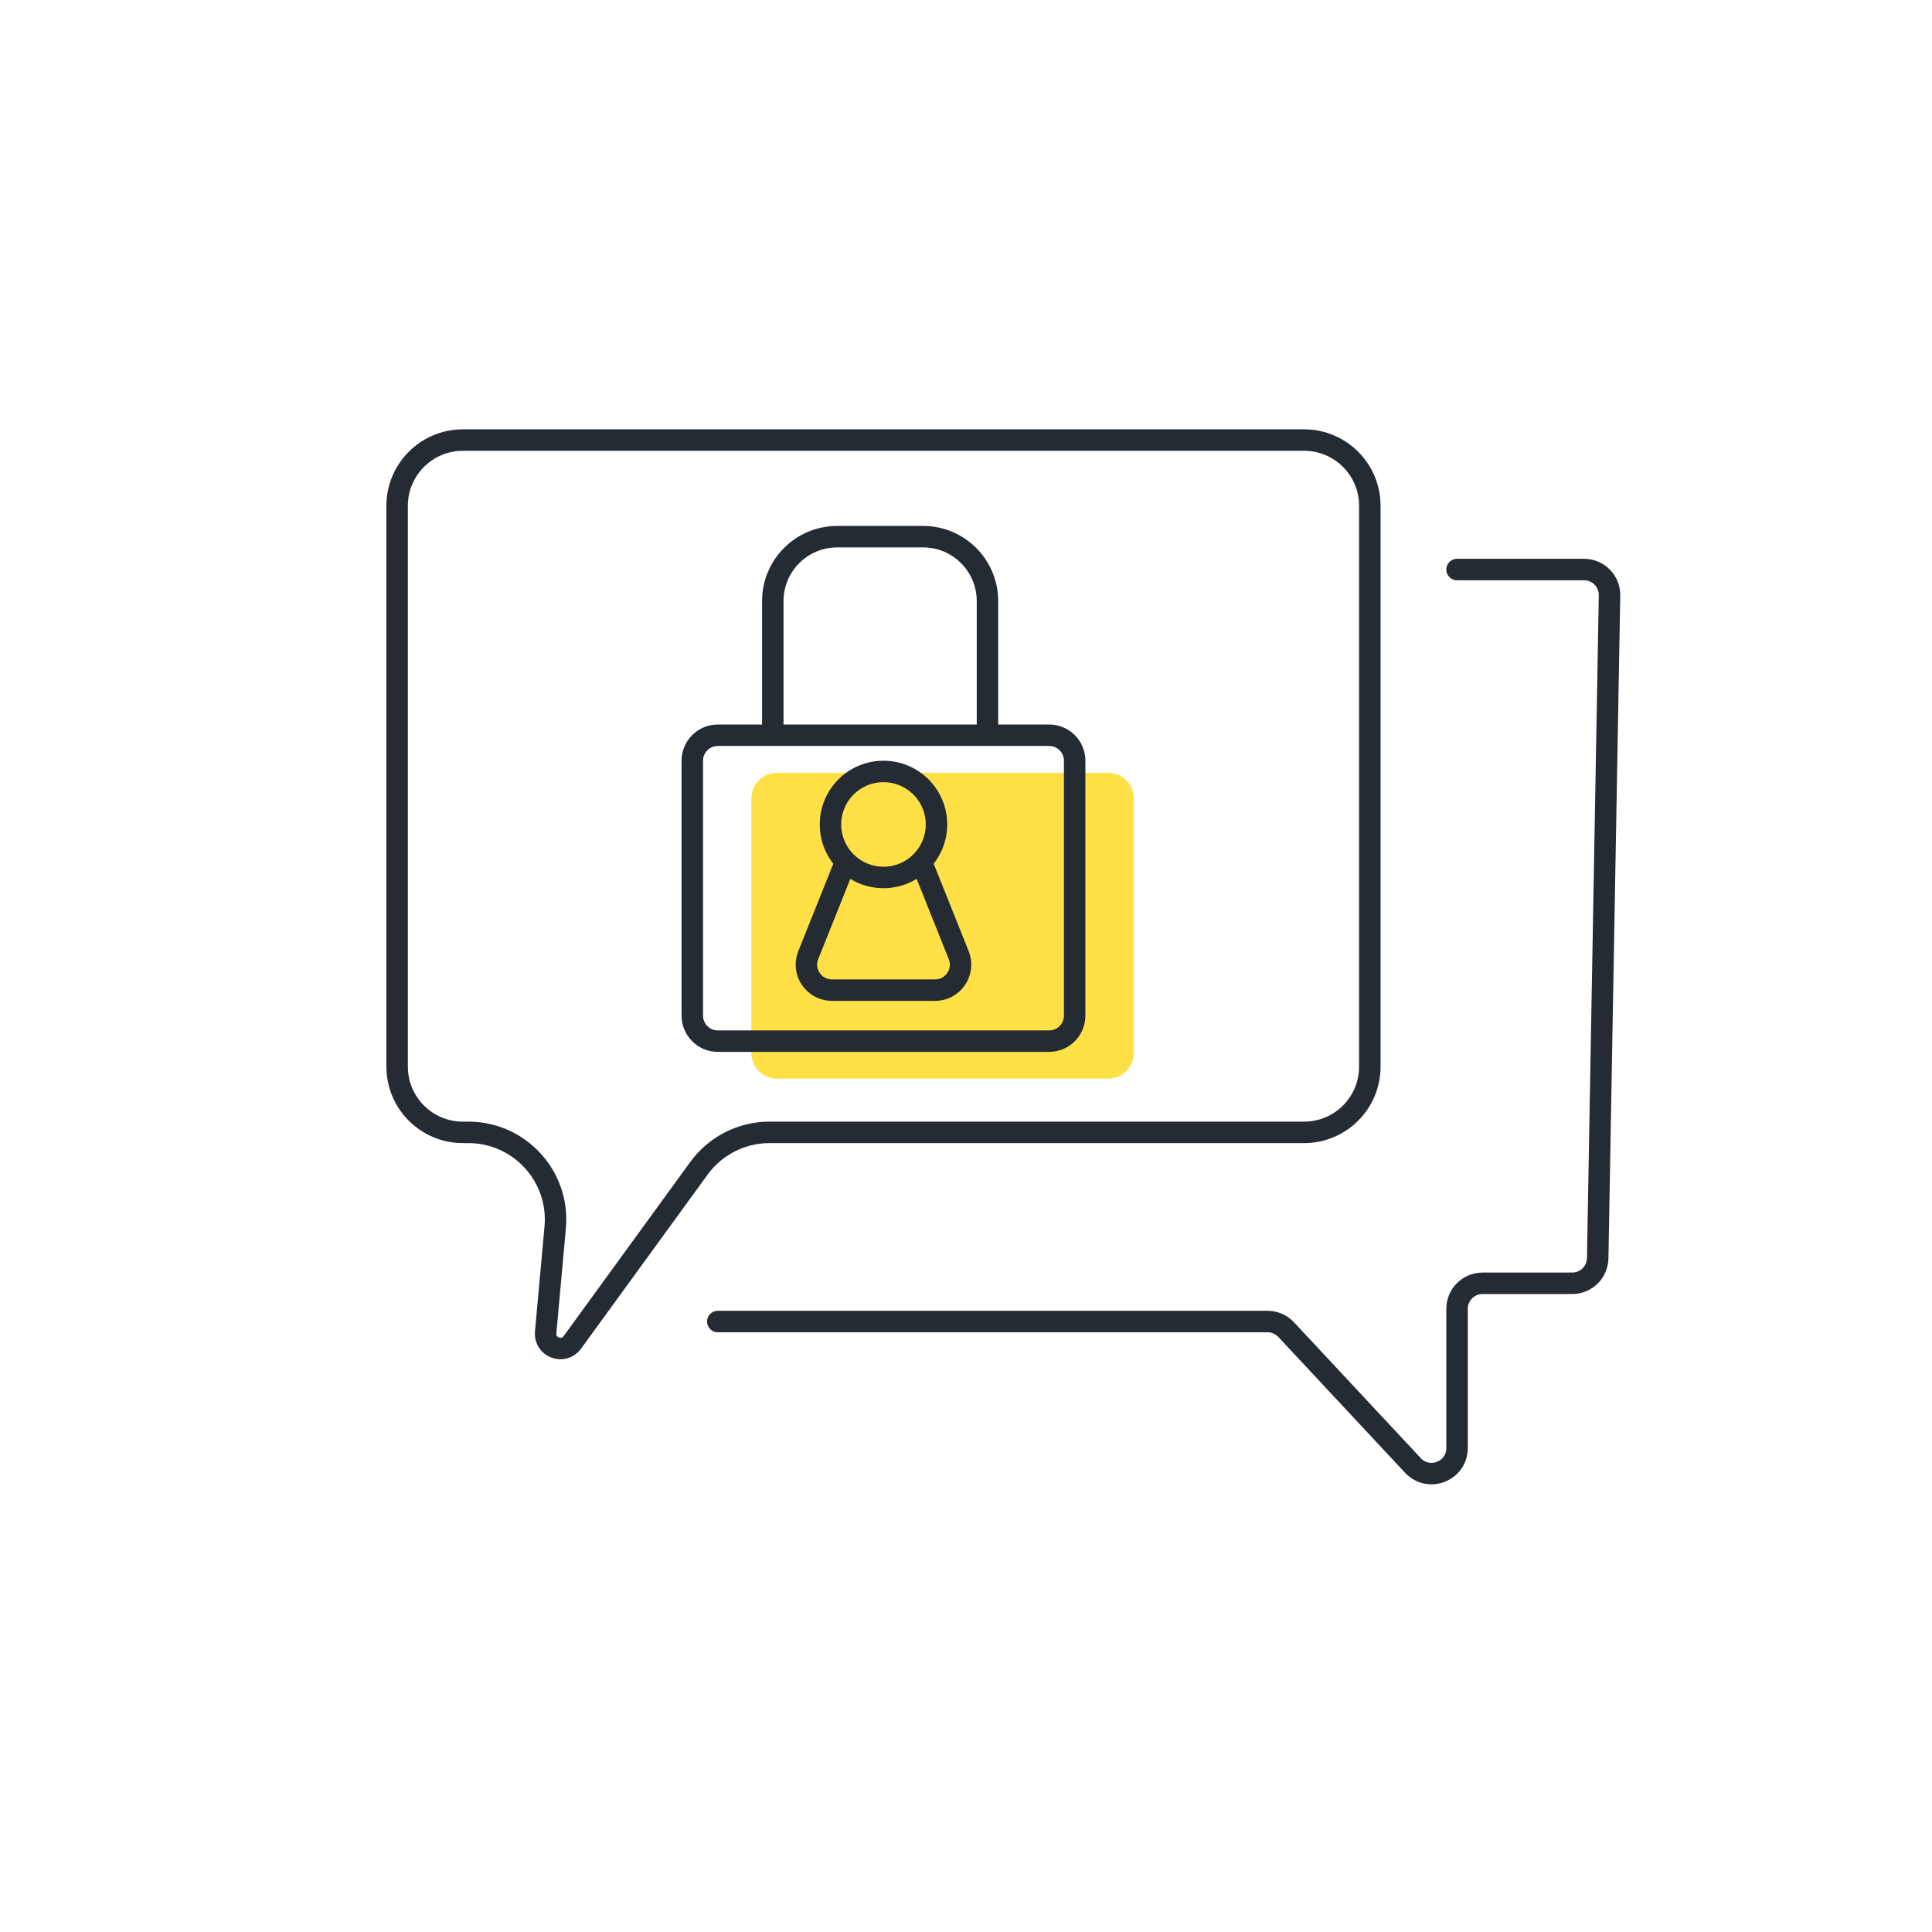
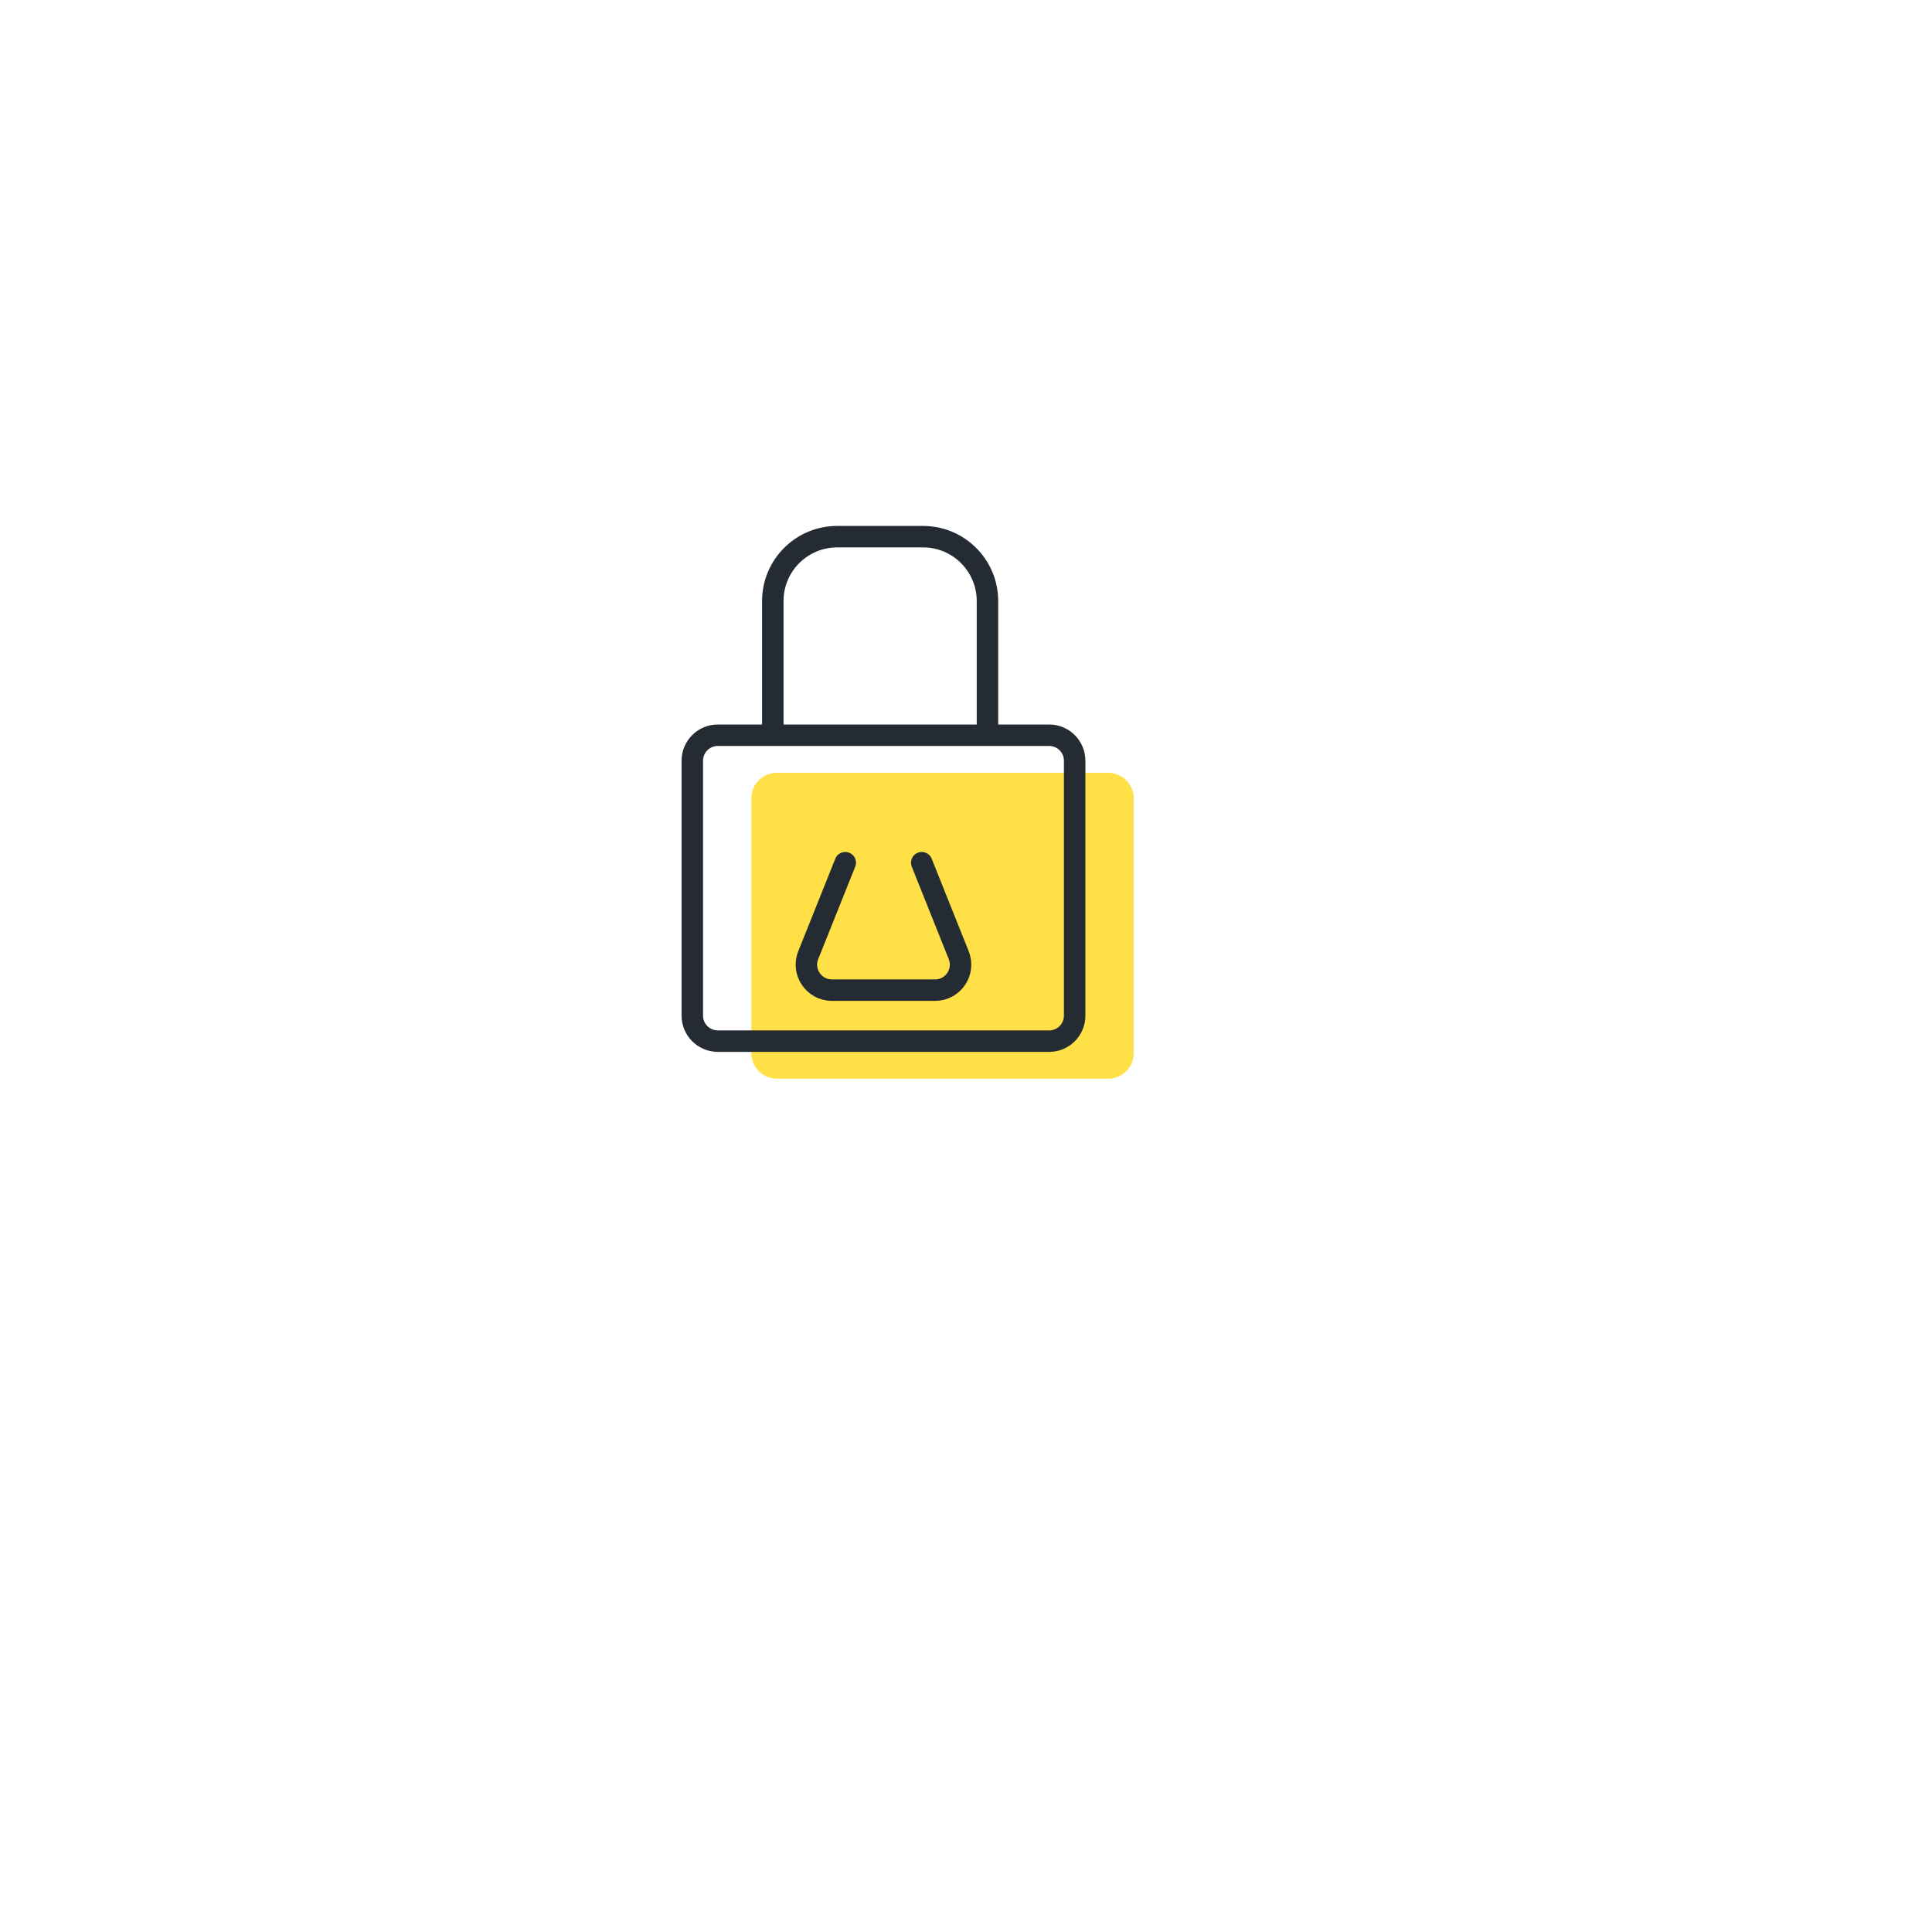
<svg xmlns="http://www.w3.org/2000/svg" width="90" height="90" viewBox="0 0 90 90" fill="none">
  <path d="M35 49.062V37.188C35 36.532 35.532 36 36.188 36H51.625C52.281 36 52.812 36.532 52.812 37.188V49.062C52.812 49.718 52.281 50.25 51.625 50.25H36.188C35.532 50.25 35 49.718 35 49.062Z" fill="#FFE147" />
-   <path d="M21.562 20.5H60.75C62.441 20.5 63.812 21.871 63.812 23.562V49.688C63.812 51.379 62.441 52.75 60.75 52.75H35.845C34.546 52.75 33.324 53.372 32.56 54.423L26.66 62.536C26.249 63.1 25.356 62.764 25.419 62.069L25.863 57.18C26.08 54.801 24.207 52.75 21.818 52.75H21.562C19.871 52.75 18.5 51.379 18.5 49.688V23.562C18.5 21.871 19.871 20.5 21.562 20.5Z" stroke="#252B33" />
-   <path d="M67.875 26.531H73.791C74.455 26.531 74.99 27.076 74.978 27.74L74.427 58.615C74.415 59.262 73.887 59.781 73.24 59.781H69.062C68.407 59.781 67.875 60.313 67.875 60.969V67.456C67.875 68.534 66.555 69.054 65.819 68.266L59.915 61.94C59.69 61.699 59.376 61.562 59.047 61.562H33.438" stroke="#252B33" stroke-linecap="round" />
  <path d="M32.25 47.312V35.438C32.25 34.782 32.782 34.25 33.438 34.25H48.875C49.531 34.25 50.062 34.782 50.062 35.438V47.312C50.062 47.968 49.531 48.5 48.875 48.5H33.438C32.782 48.5 32.25 47.968 32.25 47.312Z" stroke="#252B33" stroke-linecap="round" />
  <path d="M36 34V28C36 26.343 37.343 25 39 25H43C44.657 25 46 26.343 46 28V34" stroke="#252B33" stroke-linecap="round" />
  <path d="M39.375 40.188L37.651 44.496C37.339 45.276 37.914 46.125 38.754 46.125H43.559C44.399 46.125 44.973 45.276 44.661 44.496L42.938 40.188" stroke="#252B33" stroke-linecap="round" />
-   <circle cx="41.156" cy="38.406" r="2.469" stroke="#252B33" />
</svg>